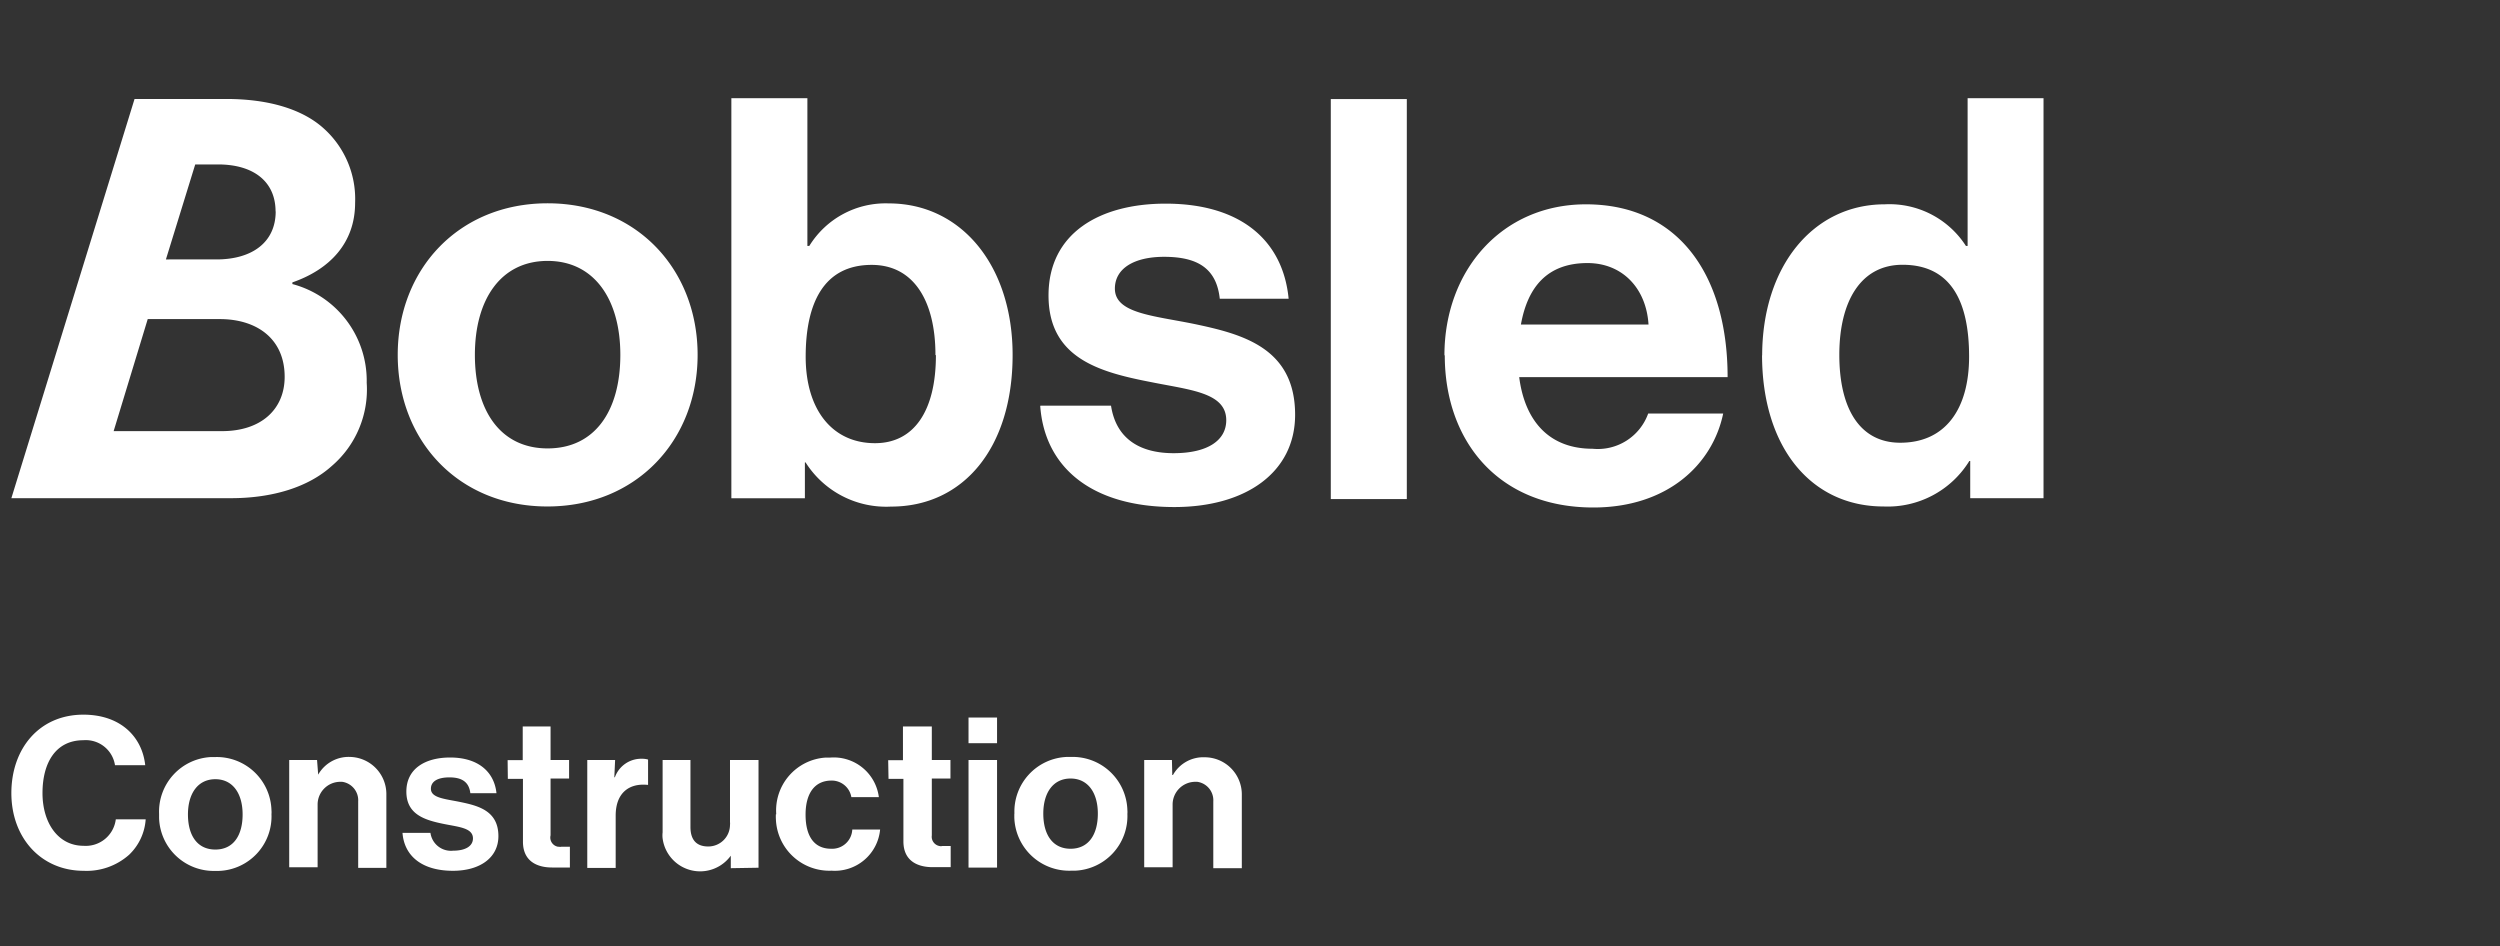
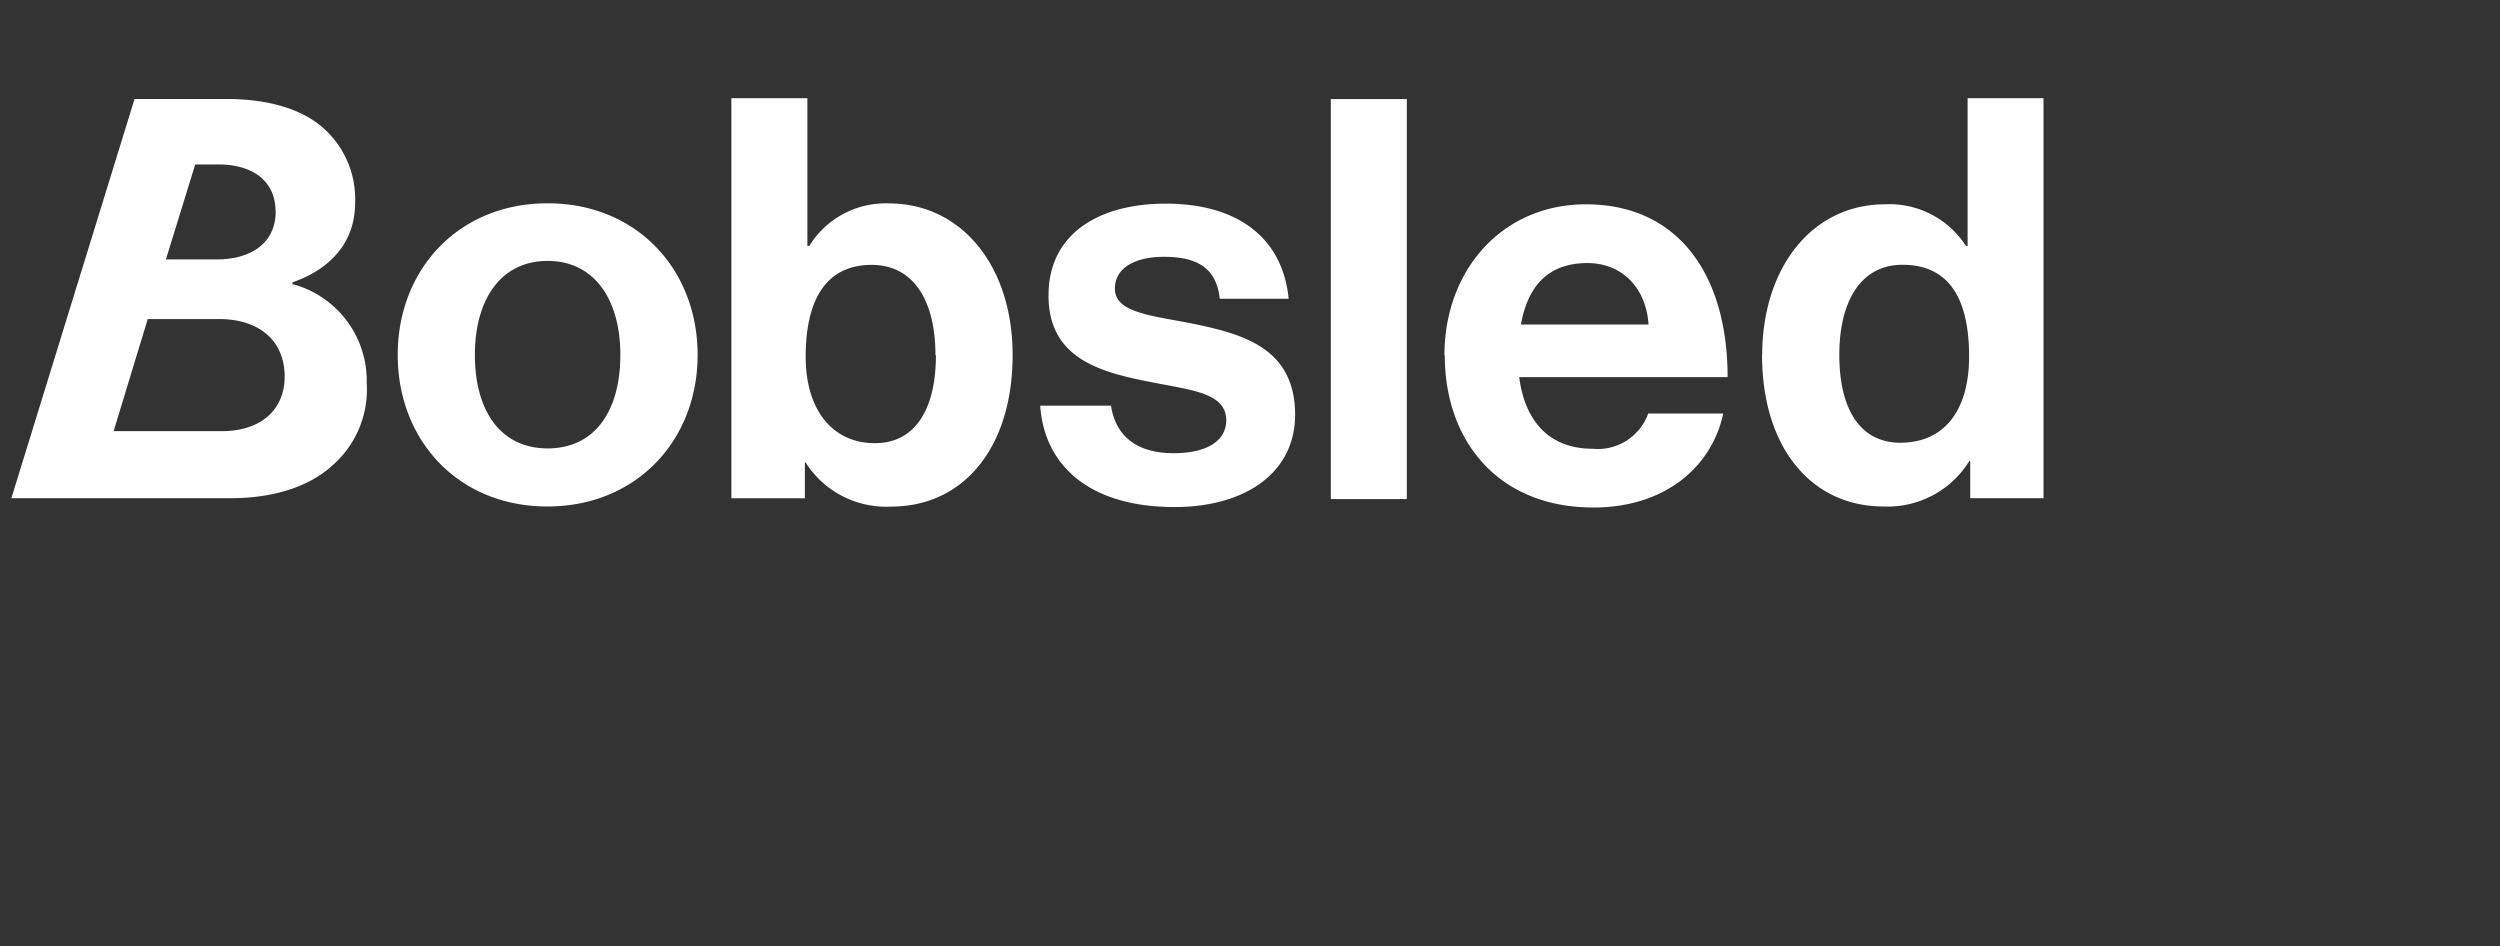
<svg xmlns="http://www.w3.org/2000/svg" id="Layer_1" data-name="Layer 1" width="220" height="83.26" viewBox="0 0 220 83.26">
  <rect x="0" y="0" width="220" height="83.26" fill="#333333" stroke="none" />
  <defs>
    <style>
      .cls-1 {
        fill: #fff;
      }
    </style>
  </defs>
-   <path id="construction" class="cls-1" d="M1,69.8c0-3.92,2.45-6.91,6.34-6.91,3.26,0,5.17,1.94,5.44,4.45H10.12a2.6,2.6,0,0,0-2.78-2.2c-2.45,0-3.6,2-3.6,4.65s1.39,4.64,3.61,4.64a2.66,2.66,0,0,0,2.84-2.33h2.63a4.74,4.74,0,0,1-1.46,3.12,5.62,5.62,0,0,1-4,1.41C3.64,76.63,1,73.76,1,69.79m13,1.83a4.81,4.81,0,0,1,4.6-5h.35a4.82,4.82,0,0,1,4.94,4.69h0a1.82,1.82,0,0,1,0,.33,4.8,4.8,0,0,1-4.62,5h-.32A4.81,4.81,0,0,1,14,72v-.33m7.35,0c0-1.85-.87-3.1-2.4-3.1s-2.41,1.25-2.41,3.1.82,3.09,2.41,3.09,2.4-1.24,2.4-3.09M28,68.17h0a3.08,3.08,0,0,1,2.81-1.56A3.27,3.27,0,0,1,34,69.88v6.49H31.52V70.53a1.64,1.64,0,0,0-1.41-1.73h-.23a2,2,0,0,0-1.93,2h0v5.52h-2.5V66.88H27.9Zm7.55,5.12h2.33a1.82,1.82,0,0,0,2,1.57h0c1.11,0,1.74-.42,1.74-1.08,0-.91-1.2-1-2.5-1.26-1.7-.34-3.36-.82-3.36-2.86s1.69-3,3.85-3c2.45,0,3.88,1.24,4.08,3.14H41.39c-.12-1-.76-1.39-1.84-1.39s-1.63.38-1.63,1c0,.82,1.25.89,2.6,1.17,1.59.33,3.34.78,3.34,3,0,1.9-1.63,3.05-4,3.05-2.76,0-4.29-1.33-4.44-3.34m9.25-6.4H46V63.93h2.45v2.95h1.63v1.63H48.45v5a.82.82,0,0,0,.64,1h.09a.45.45,0,0,0,.23,0h.74v1.83H48.58c-1.22,0-2.56-.48-2.56-2.27V68.54H44.69Zm9.39,1.51h.05a2.46,2.46,0,0,1,2.33-1.63,2,2,0,0,1,.59.07v2.23H57c-1.63-.17-2.82.7-2.82,2.7v4.61H51.68V66.88h2.45Zm10.25,8v-1.1h0a3.33,3.33,0,0,1-6-1.52,2.35,2.35,0,0,1,0-.53V66.88h2.45v5.89c0,1.11.5,1.72,1.57,1.72a1.91,1.91,0,0,0,1.91-1.91h0a.88.88,0,0,0,0-.23V66.88h2.51v9.48Zm4-4.73a4.66,4.66,0,0,1,4.31-5h.41a4,4,0,0,1,4.31,3.48H74.92a1.75,1.75,0,0,0-1.74-1.46c-1.51,0-2.29,1.15-2.29,3s.72,3,2.25,3A1.77,1.77,0,0,0,75,73h2.45a4,4,0,0,1-4.27,3.62,4.71,4.71,0,0,1-4.9-4.51v0a3.69,3.69,0,0,1,0-.47m9.88-4.74h1.3V63.93H82v2.95h1.64v1.63H82v5a.83.83,0,0,0,.68.94h0a.45.45,0,0,0,.23,0h.75v1.86H82.07c-1.23,0-2.57-.48-2.57-2.27V68.54H78.19Zm25,1.3h.06a3.06,3.06,0,0,1,2.8-1.56,3.27,3.27,0,0,1,3.26,3.27v6.49h-2.51V70.53a1.64,1.64,0,0,0-1.41-1.73h-.23a2,2,0,0,0-1.94,2h0v5.52h-2.5V66.88h2.44ZM89.27,71.61a4.81,4.81,0,0,1,4.62-5h.37a4.82,4.82,0,0,1,4.95,4.68,1.82,1.82,0,0,1,0,.33,4.81,4.81,0,0,1-4.61,5h-.34a4.83,4.83,0,0,1-5-4.68v-.34m7.35,0c0-1.84-.87-3.09-2.4-3.09s-2.4,1.25-2.4,3.09.82,3.09,2.4,3.09,2.4-1.24,2.4-3.09M85.23,63.14h2.51V65.4H85.23Zm0,3.74h2.51v9.47H85.23Z" />
  <path id="bobsled" class="cls-1" d="M35,31.23c0-7.53,5.36-13.34,13.19-13.34s13.2,5.81,13.2,13.34S56,44.57,48.17,44.57,35,38.77,35,31.23m19.59,0c0-4.9-2.31-8.27-6.4-8.27s-6.4,3.35-6.4,8.27,2.26,8.23,6.4,8.23,6.4-3.27,6.4-8.23m16.34,9.46h-.1v3.16H64.36V8.64h6.69v13h.17a7.88,7.88,0,0,1,7-3.74c6.36,0,10.89,5.46,10.89,13.34,0,8.17-4.33,13.34-10.69,13.34a8.39,8.39,0,0,1-7.53-3.89m11.43-9.45c0-4.69-1.87-7.93-5.61-7.93-4.24,0-5.81,3.4-5.81,8.08S73.25,39,77,39c3.44,0,5.36-2.85,5.36-7.74m9.21,4.44h6.2c.44,2.89,2.51,4.18,5.51,4.18s4.63-1.13,4.63-2.9c0-2.45-3.2-2.66-6.64-3.36-4.54-.88-9-2.11-9-7.62s4.54-8.08,10.3-8.08c6.65,0,10.34,3.27,10.83,8.37h-6.06c-.29-2.71-2-3.69-4.9-3.69-2.6,0-4.33,1-4.33,2.8,0,2.17,3.35,2.37,6.94,3.1,4.24.89,8.92,2.08,8.92,8,0,5.07-4.34,8.12-10.62,8.12-7.34,0-11.43-3.54-11.81-8.9m25.57-27h6.69v35.2h-6.69Zm10,22.55c0-7.49,5.07-13.29,12.45-13.29,8.13,0,12.47,6.2,12.47,15.21H133.69c.5,3.89,2.66,6.3,6.45,6.3a4.71,4.71,0,0,0,4.9-3.1h6.6c-.93,4.48-4.9,8.27-11.43,8.27-8.37,0-13.07-5.86-13.07-13.39m6.7-2.71h11.23c-.2-3.2-2.31-5.41-5.37-5.41-3.54,0-5.27,2.11-5.86,5.41m21.23,2.76c0-7.88,4.48-13.34,10.79-13.34A8,8,0,0,1,173,21.64h.15v-13h6.68v35.2h-6.45V40.57h-.08a8.44,8.44,0,0,1-7.55,4c-6.35,0-10.69-5.17-10.69-13.35m18.22.15c0-4.82-1.58-8.07-5.86-8.07-3.7,0-5.56,3.26-5.56,7.92,0,4.9,1.91,7.74,5.36,7.74,4,0,6.06-3,6.06-7.58M25.73,25v-.15c3.26-1.13,5.52-3.45,5.52-7a8.34,8.34,0,0,0-2.81-6.59c-1.82-1.62-4.73-2.55-8.52-2.55H11.84L1,43.84H20.31c3.74,0,6.84-1,8.86-2.81a8.87,8.87,0,0,0,3.1-7.35A8.8,8.8,0,0,0,25.74,25m-1.48-6.4c0,2.75-2.11,4.23-5.21,4.23H14.6l2.58-8.36h2c3.16,0,5.07,1.53,5.07,4.14M19.52,37.94H10l3-9.86h6.34c3.26,0,5.71,1.73,5.71,5.08,0,2.85-2.06,4.78-5.51,4.78" />
</svg>